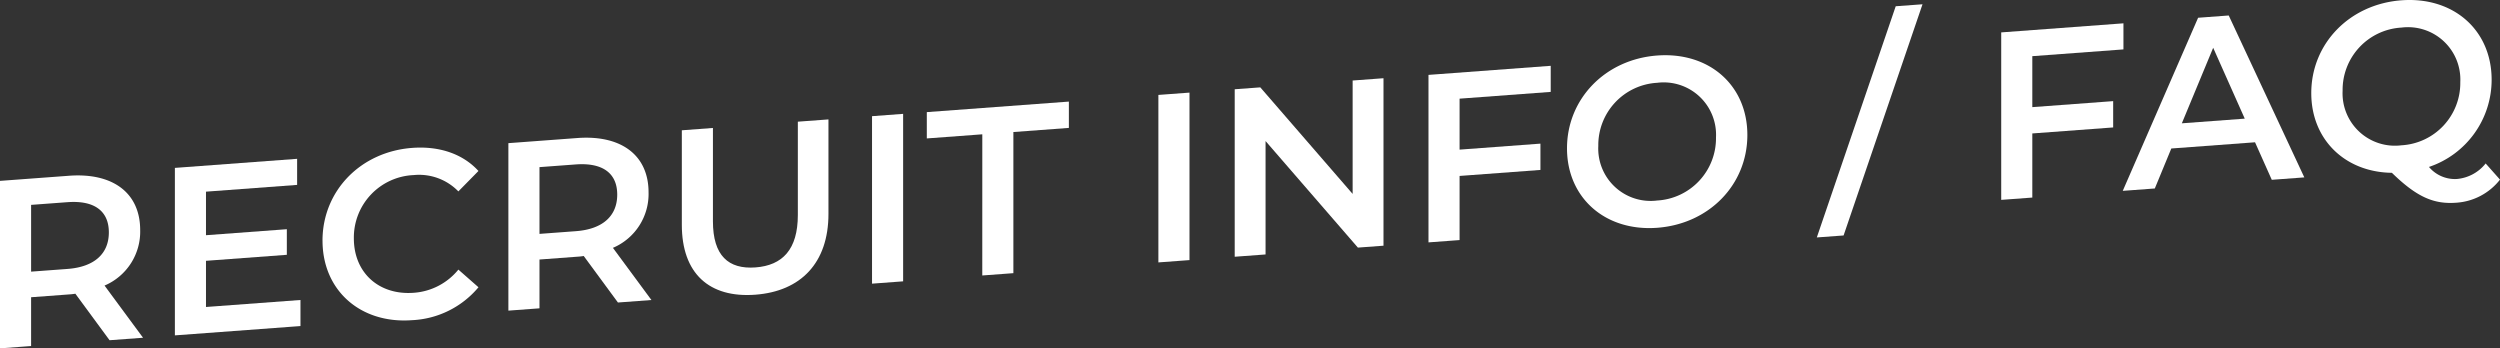
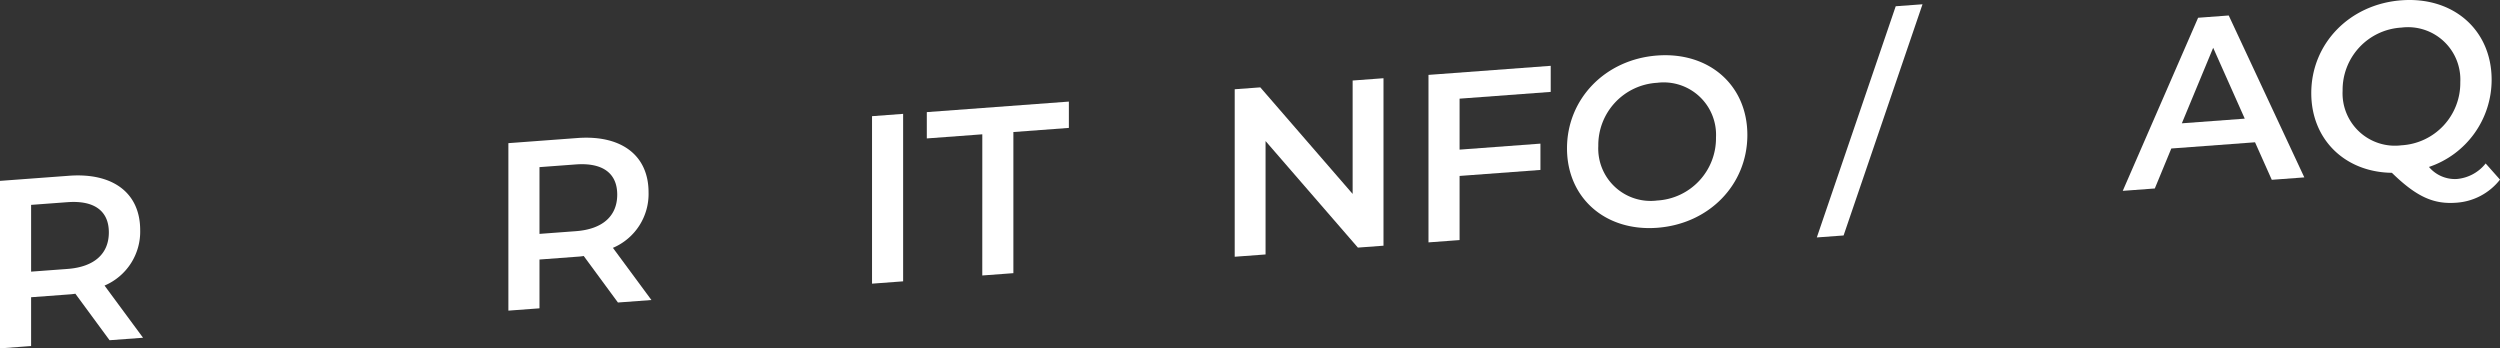
<svg xmlns="http://www.w3.org/2000/svg" width="380.1" height="52.964" viewBox="0 0 380.1 52.964">
  <rect x="0" y="0" width="380.1" height="52.964" fill="#333333" stroke="none" />
  <g id="グループ_11061" data-name="グループ 11061" transform="translate(-18046.465 16711)">
    <path id="パス_7484" data-name="パス 7484" d="M16.657,51.727l-5.2-7.071a8.855,8.855,0,0,1-.982.109l-5.746.426v7.421L0,52.964V27.5l10.474-.777c6.692-.5,10.839,2.615,10.839,8.253a8.906,8.906,0,0,1-5.419,8.442l5.854,7.932Zm-6.4-20.988-5.528.41V41.3l5.528-.411c4.146-.307,6.292-2.358,6.292-5.559s-2.146-4.9-6.292-4.59" transform="translate(18046.465 -16711)" fill="#fff" />
-     <path id="パス_7485" data-name="パス 7485" d="M45.683,45.609v3.965L26.589,50.99V25.526l18.585-1.379v3.965L31.318,29.14v6.621l12.292-.912v3.892l-12.292.912v7.021Z" transform="translate(18046.465 -16711)" fill="#fff" />
-     <path id="パス_7486" data-name="パス 7486" d="M49.033,36.593c0-7.6,5.818-13.527,13.638-14.107,4.146-.308,7.711.919,10.074,3.509L69.69,29.1a8.322,8.322,0,0,0-6.8-2.48A9.5,9.5,0,0,0,53.8,36.239c0,5.239,3.819,8.667,9.092,8.276a9.6,9.6,0,0,0,6.8-3.525l3.055,2.684a13.993,13.993,0,0,1-10.11,5.006c-7.784.577-13.6-4.483-13.6-12.087" transform="translate(18046.465 -16711)" fill="#fff" />
    <path id="パス_7487" data-name="パス 7487" d="M93.951,45.993l-5.2-7.071a8.644,8.644,0,0,1-.982.108l-5.746.427v7.421l-4.729.351V21.765l10.475-.778c6.692-.5,10.838,2.616,10.838,8.254a8.9,8.9,0,0,1-5.419,8.442l5.855,7.932ZM87.55,25l-5.527.41v10.15l5.527-.411c4.146-.307,6.293-2.358,6.293-5.559S91.7,24.7,87.55,25" transform="translate(18046.465 -16711)" fill="#fff" />
-     <path id="パス_7488" data-name="パス 7488" d="M103.665,34.178V19.809l4.729-.352V33.644c0,5.238,2.363,7.319,6.472,7.014s6.438-2.733,6.438-7.971V18.5l4.655-.345V32.524c0,7.421-4.183,11.768-11.128,12.283-6.983.518-11.166-3.208-11.166-10.629" transform="translate(18046.465 -16711)" fill="#fff" />
    <path id="パス_7489" data-name="パス 7489" d="M132.583,17.663l4.728-.352V42.775l-4.728.352Z" transform="translate(18046.465 -16711)" fill="#fff" />
    <path id="パス_7490" data-name="パス 7490" d="M149.35,20.42l-8.438.626v-4l21.6-1.6v4l-8.437.627V41.532l-4.729.351Z" transform="translate(18046.465 -16711)" fill="#fff" />
-     <path id="パス_7491" data-name="パス 7491" d="M176.121,14.432l4.729-.351V39.545l-4.729.351Z" transform="translate(18046.465 -16711)" fill="#fff" />
    <path id="パス_7492" data-name="パス 7492" d="M210.346,11.893V37.357l-3.892.288-14.038-16.2V38.687l-4.691.348V13.571l3.892-.288,14.038,16.2V12.241Z" transform="translate(18046.465 -16711)" fill="#fff" />
    <path id="パス_7493" data-name="パス 7493" d="M221.915,15v7.749l12.293-.912v4l-12.293.912V36.5l-4.728.351V11.386l18.584-1.379v3.965Z" transform="translate(18046.465 -16711)" fill="#fff" />
    <path id="パス_7494" data-name="パス 7494" d="M238.247,22.555c0-7.53,5.819-13.528,13.712-14.114s13.71,4.513,13.71,12.079-5.819,13.528-13.71,14.113-13.712-4.548-13.712-12.078M260.9,20.874a7.96,7.96,0,0,0-8.946-8.285,9.487,9.487,0,0,0-8.948,9.612,7.96,7.96,0,0,0,8.948,8.285,9.486,9.486,0,0,0,8.946-9.612" transform="translate(18046.465 -16711)" fill="#fff" />
    <path id="パス_7495" data-name="パス 7495" d="M288.225.95l4.073-.3L280.3,35.8l-4.072.3Z" transform="translate(18046.465 -16711)" fill="#fff" />
-     <path id="パス_7496" data-name="パス 7496" d="M308.993,8.539v7.749l12.293-.912v4l-12.293.912v9.749l-4.728.351V4.925l18.584-1.379V7.511Z" transform="translate(18046.465 -16711)" fill="#fff" />
    <path id="パス_7497" data-name="パス 7497" d="M342.855,21.633l-12.728.944-2.51,6.079-4.873.361L334.2,2.7l4.655-.346L350.348,26.97l-4.947.367Zm-1.563-3.595-4.8-10.774-4.764,11.484Z" transform="translate(18046.465 -16711)" fill="#fff" />
    <path id="パス_7498" data-name="パス 7498" d="M380.1,27.31a9.192,9.192,0,0,1-6.655,3.511c-3.454.257-6.037-.9-9.782-4.547-7.128-.09-12.257-5.057-12.257-12.115,0-7.529,5.819-13.527,13.711-14.113s13.711,4.512,13.711,12.078A13.98,13.98,0,0,1,369.3,25.382a5.152,5.152,0,0,0,4.255,1.831,6.274,6.274,0,0,0,4.364-2.361Zm-14.983-5.219a9.486,9.486,0,0,0,8.946-9.613,7.959,7.959,0,0,0-8.946-8.284,9.486,9.486,0,0,0-8.946,9.612,7.959,7.959,0,0,0,8.946,8.285" transform="translate(18046.465 -16711)" fill="#fff" />
  </g>
</svg>